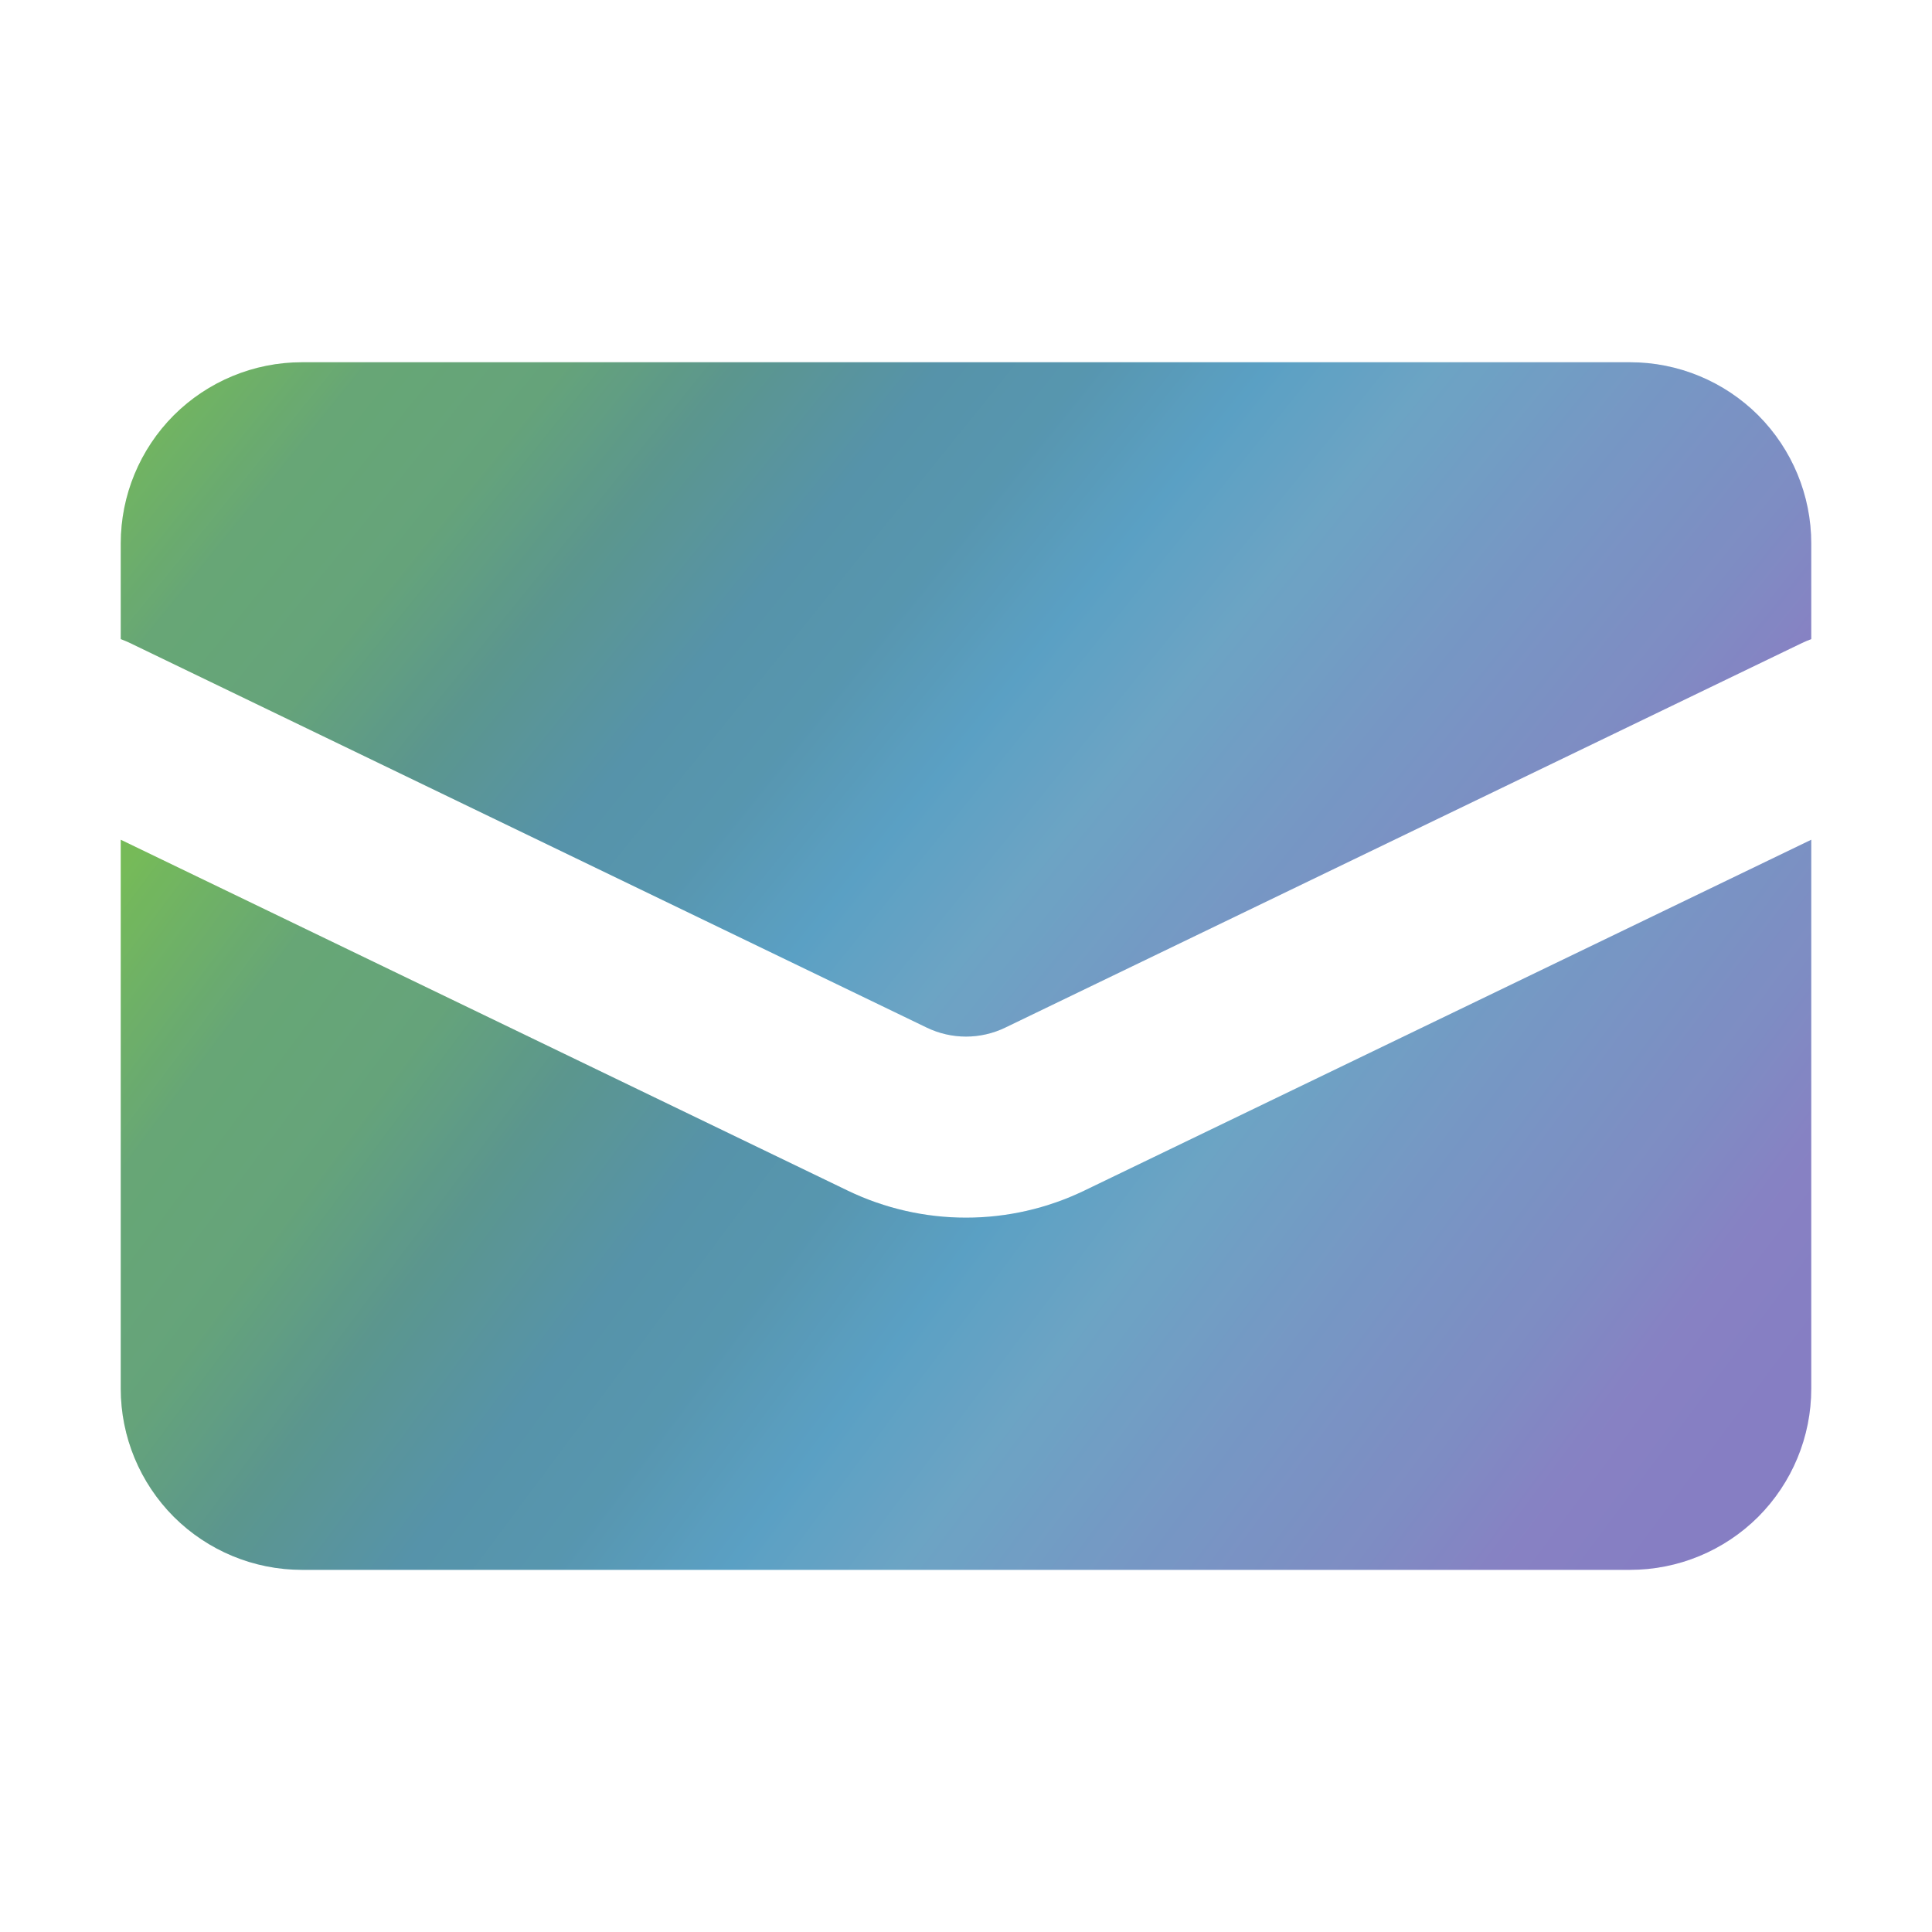
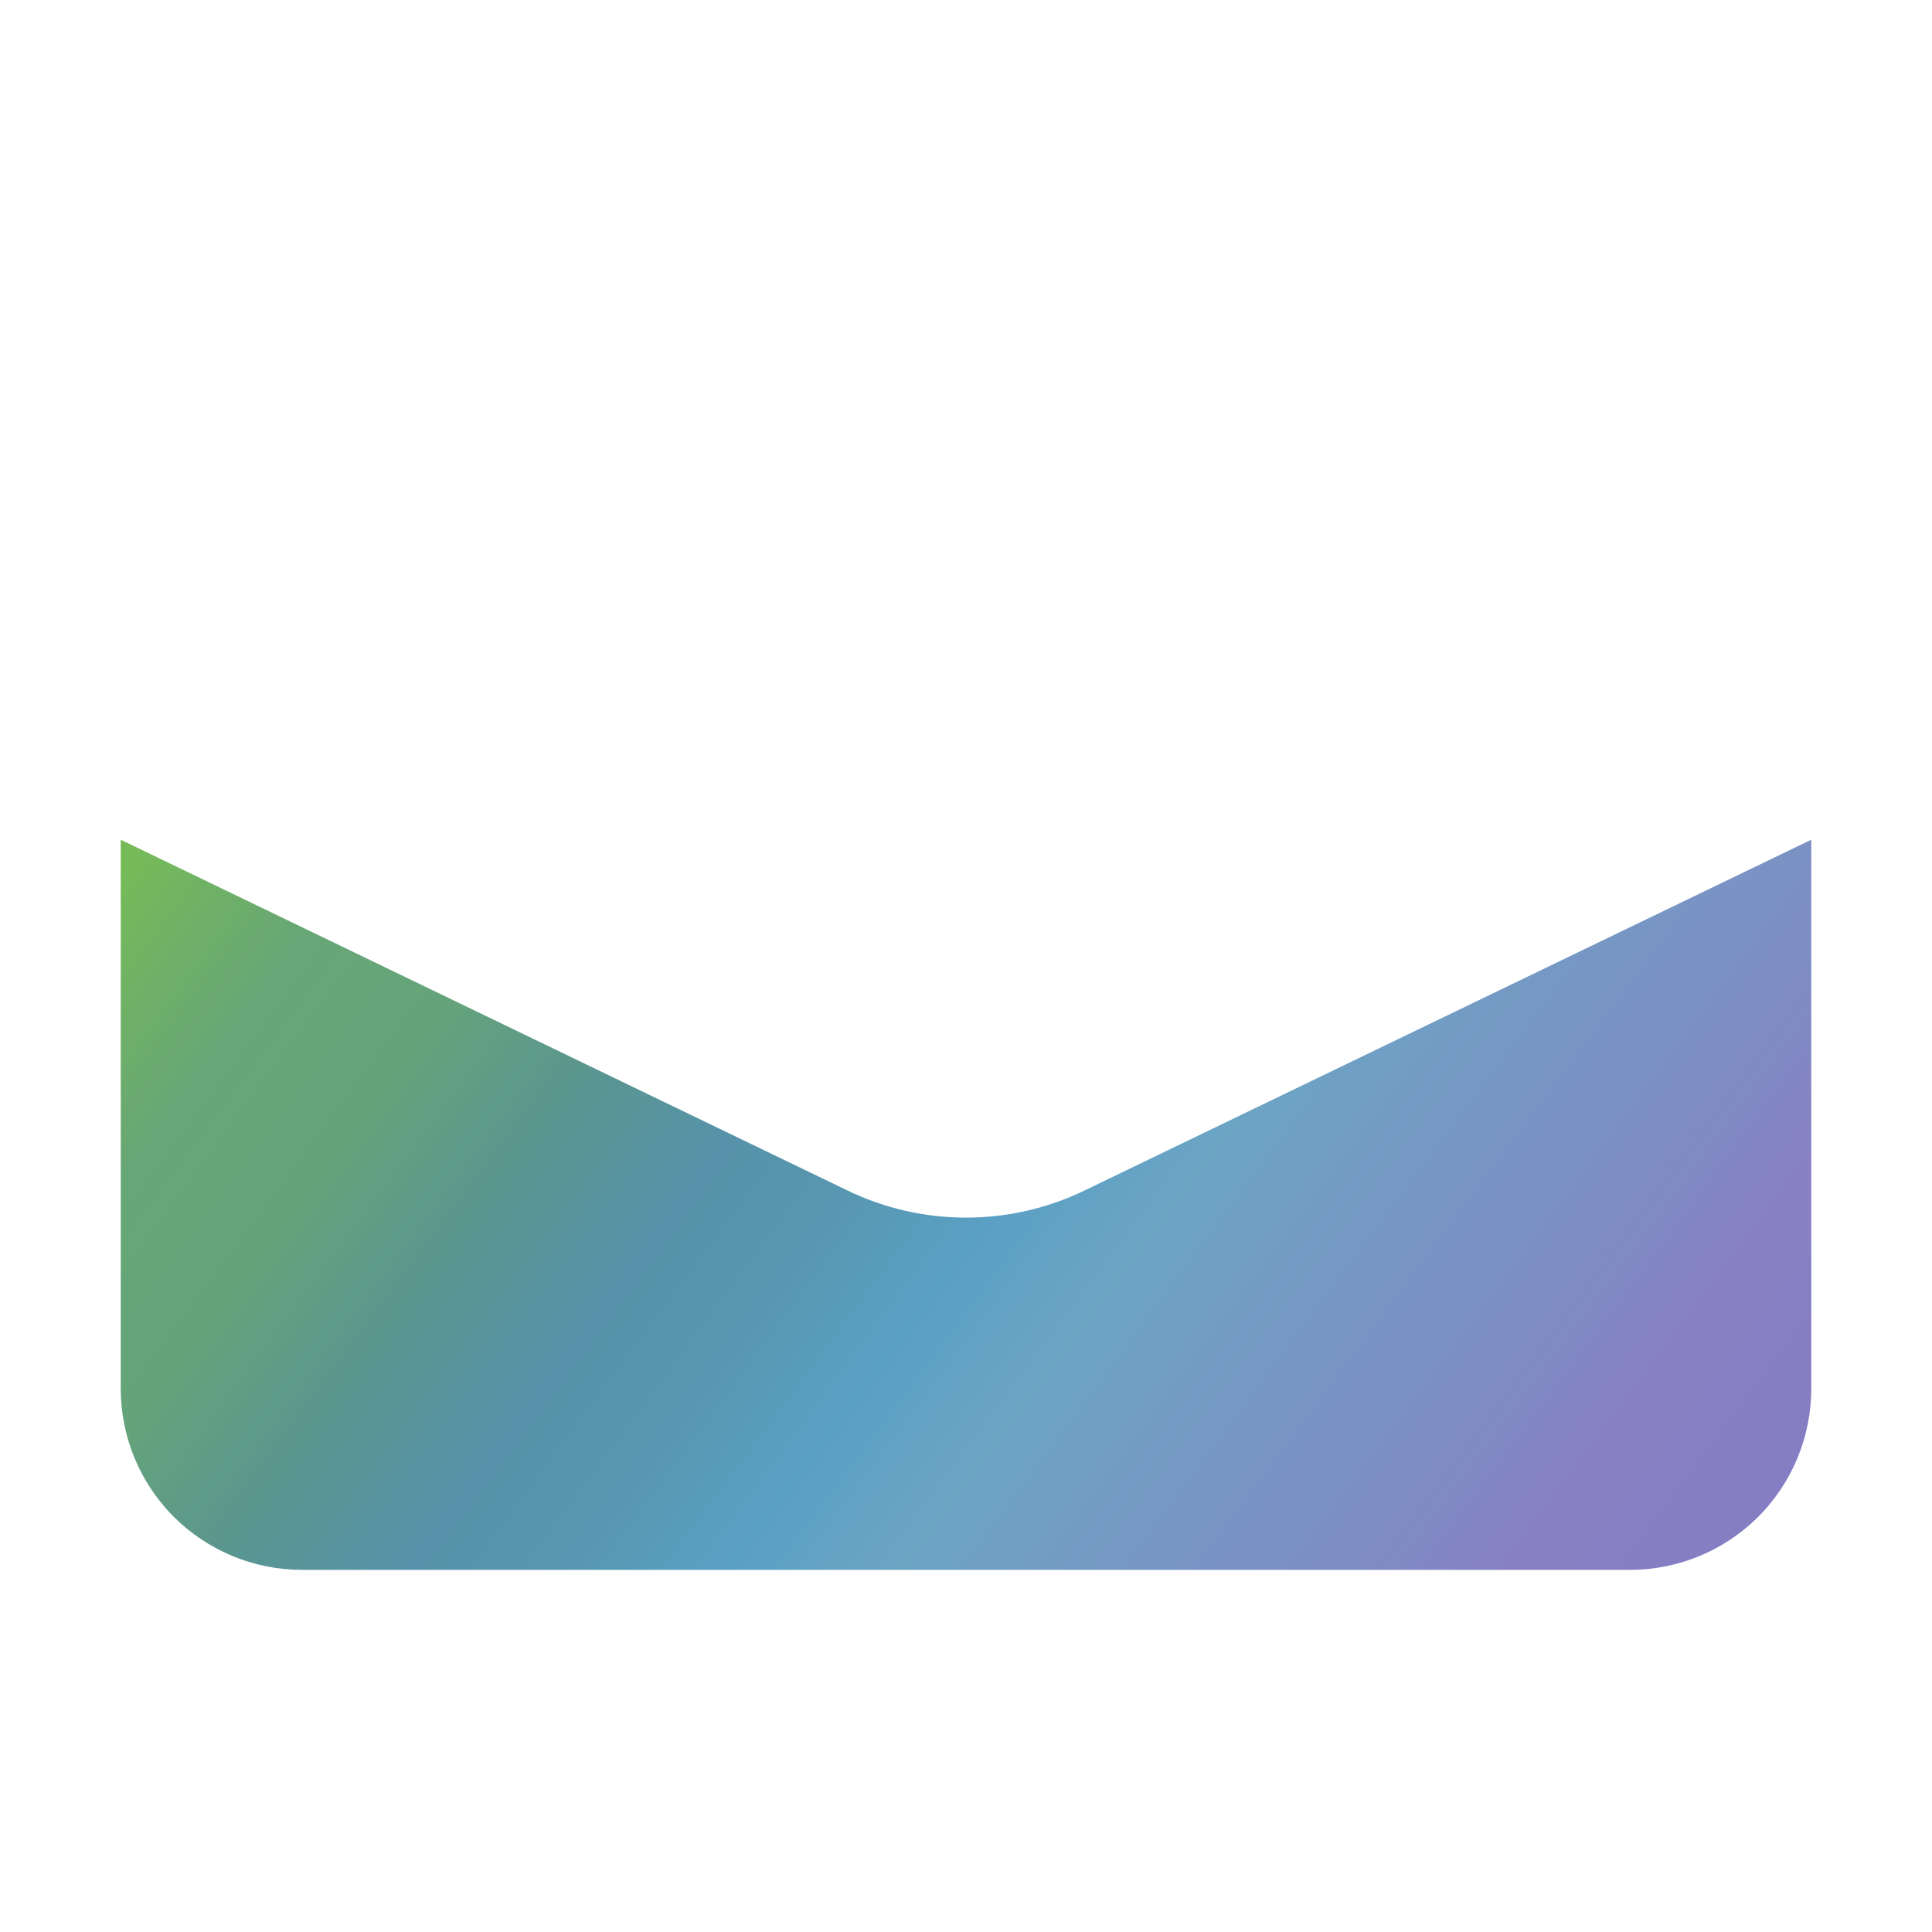
<svg xmlns="http://www.w3.org/2000/svg" width="20" height="20" viewBox="0 0 20 20" fill="none">
-   <path d="M3.125 3.75C2.628 3.75 2.151 3.948 1.799 4.299C1.448 4.651 1.25 5.128 1.25 5.625V6.616C1.282 6.628 1.314 6.641 1.345 6.656L9.592 10.637C9.85 10.762 10.15 10.762 10.408 10.637L18.655 6.656C18.686 6.641 18.718 6.628 18.75 6.616V5.625C18.75 5.128 18.552 4.651 18.201 4.299C17.849 3.948 17.372 3.75 16.875 3.75H3.125Z" fill="url(#paint0_linear_52_2272)" />
-   <path d="M3.125 3.75C2.628 3.75 2.151 3.948 1.799 4.299C1.448 4.651 1.25 5.128 1.25 5.625V6.616C1.282 6.628 1.314 6.641 1.345 6.656L9.592 10.637C9.85 10.762 10.15 10.762 10.408 10.637L18.655 6.656C18.686 6.641 18.718 6.628 18.75 6.616V5.625C18.75 5.128 18.552 4.651 18.201 4.299C17.849 3.948 17.372 3.75 16.875 3.75H3.125Z" fill="black" fill-opacity="0.2" />
  <path d="M18.75 8.693L11.223 12.326C10.841 12.51 10.423 12.605 10 12.605C9.577 12.605 9.159 12.51 8.777 12.326L1.25 8.693V14.376C1.25 14.873 1.448 15.35 1.799 15.702C2.151 16.053 2.628 16.251 3.125 16.251H16.875C17.372 16.251 17.849 16.053 18.201 15.702C18.552 15.35 18.75 14.873 18.75 14.376V8.693Z" fill="url(#paint1_linear_52_2272)" />
  <path d="M18.75 8.693L11.223 12.326C10.841 12.51 10.423 12.605 10 12.605C9.577 12.605 9.159 12.51 8.777 12.326L1.25 8.693V14.376C1.25 14.873 1.448 15.35 1.799 15.702C2.151 16.053 2.628 16.251 3.125 16.251H16.875C17.372 16.251 17.849 16.053 18.201 15.702C18.552 15.35 18.75 14.873 18.75 14.376V8.693Z" fill="black" fill-opacity="0.2" />
  <defs>
    <linearGradient id="paint0_linear_52_2272" x1="1.25" y1="4.046" x2="16.102" y2="16.036" gradientUnits="userSpaceOnUse">
      <stop stop-color="#93E96E" />
      <stop offset="0.096" stop-color="#81D093" />
      <stop offset="0.179" stop-color="#7ECC99" />
      <stop offset="0.255" stop-color="#72BBB2" />
      <stop offset="0.339" stop-color="#6CB8D4" />
      <stop offset="0.398" stop-color="#6DBBDA" />
      <stop offset="0.476" stop-color="#71C8F5" />
      <stop offset="0.548" stop-color="#87CDF5" />
      <stop offset="0.639" stop-color="#93BEF5" />
      <stop offset="0.743" stop-color="#9EAFF4" />
      <stop offset="0.803" stop-color="#A9A1F4" />
      <stop offset="0.903" stop-color="#A79CF4" />
      <stop offset="0.984" stop-color="#9B86F7" />
    </linearGradient>
    <linearGradient id="paint1_linear_52_2272" x1="1.25" y1="9.014" x2="17.014" y2="20.77" gradientUnits="userSpaceOnUse">
      <stop stop-color="#93E96E" />
      <stop offset="0.096" stop-color="#81D093" />
      <stop offset="0.179" stop-color="#7ECC99" />
      <stop offset="0.255" stop-color="#72BBB2" />
      <stop offset="0.339" stop-color="#6CB8D4" />
      <stop offset="0.398" stop-color="#6DBBDA" />
      <stop offset="0.476" stop-color="#71C8F5" />
      <stop offset="0.548" stop-color="#87CDF5" />
      <stop offset="0.639" stop-color="#93BEF5" />
      <stop offset="0.743" stop-color="#9EAFF4" />
      <stop offset="0.803" stop-color="#A9A1F4" />
      <stop offset="0.903" stop-color="#A79CF4" />
      <stop offset="0.984" stop-color="#9B86F7" />
    </linearGradient>
  </defs>
</svg>